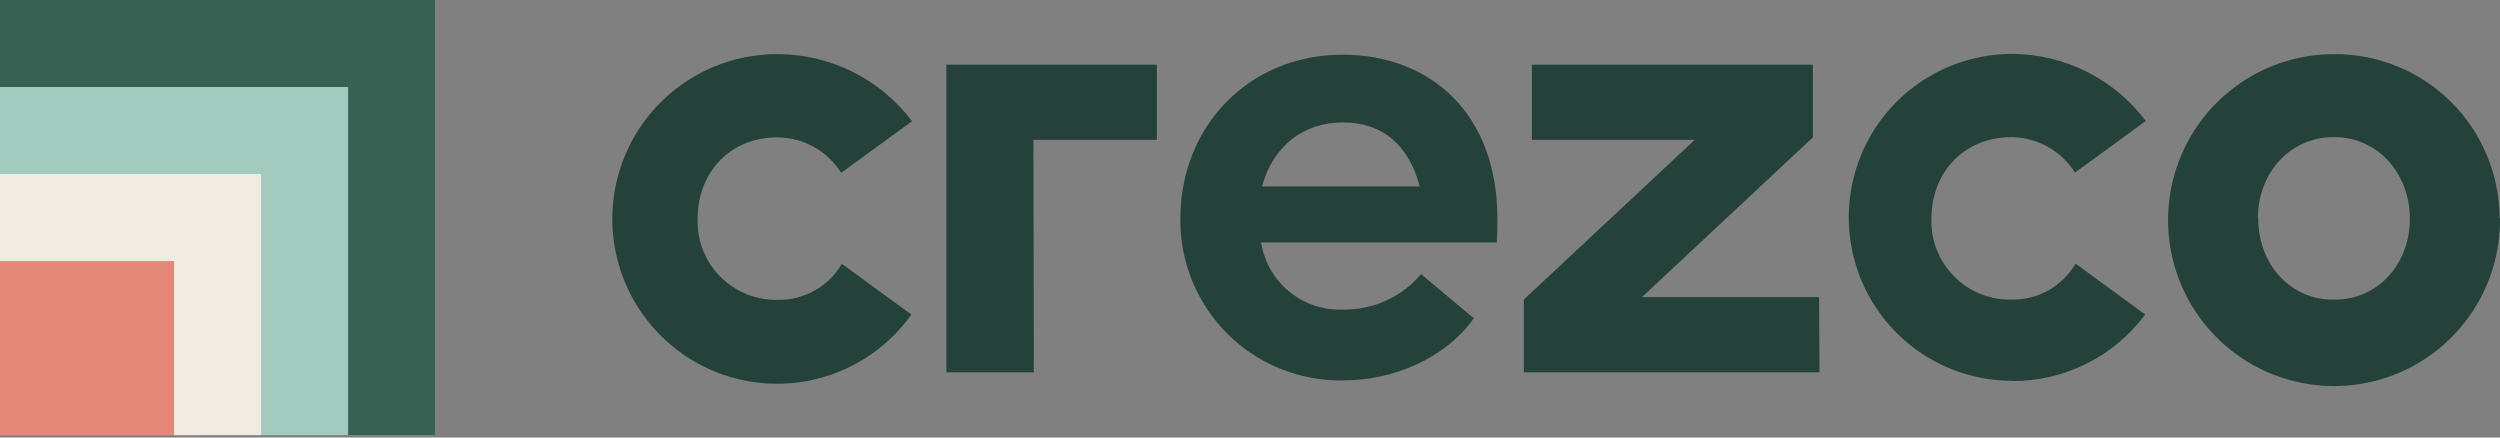
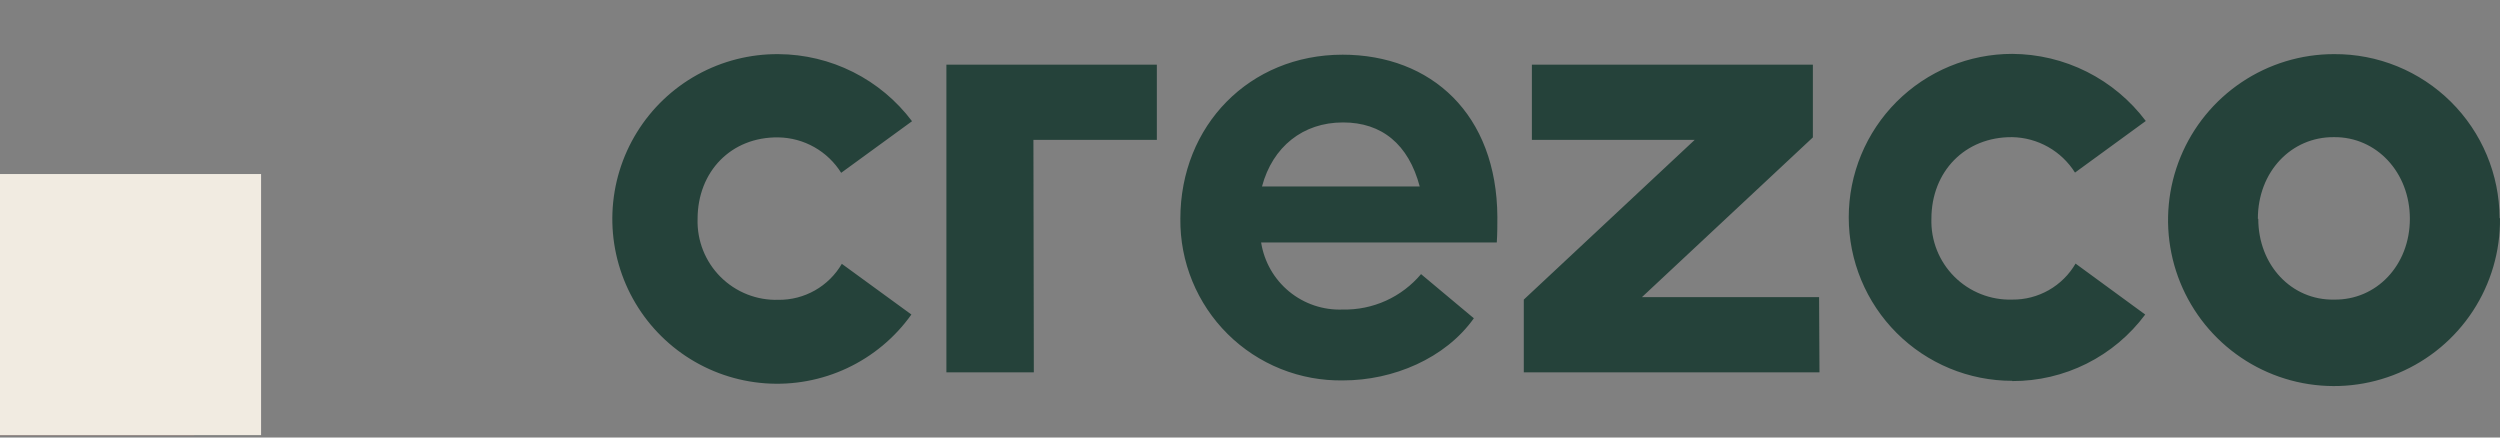
<svg xmlns="http://www.w3.org/2000/svg" width="400" height="70" viewBox="0 0 400 70" fill="none">
  <rect x="0" y="0" width="400" height="70" fill="#808080" stroke="none" />
  <path fill-rule="evenodd" clip-rule="evenodd" d="M145.821 50.327C143.193 54.017 139.658 56.969 135.557 58.896C131.456 60.823 126.928 61.661 122.409 61.329C117.89 60.997 113.533 59.507 109.757 57.001C105.982 54.495 102.917 51.058 100.856 47.023C98.795 42.987 97.809 38.489 97.993 33.962C98.177 29.434 99.524 25.031 101.904 21.175C104.285 17.32 107.619 14.143 111.585 11.951C115.551 9.76 120.014 8.627 124.545 8.662C128.695 8.682 132.784 9.661 136.493 11.523C140.202 13.385 143.43 16.079 145.925 19.395L134.589 27.65C133.519 25.943 132.04 24.53 130.285 23.54C128.531 22.55 126.557 22.014 124.543 21.981C116.98 21.877 111.613 27.453 111.613 35.042C111.561 36.754 111.86 38.459 112.491 40.051C113.123 41.644 114.073 43.09 115.285 44.301C116.496 45.512 117.942 46.463 119.534 47.094C121.126 47.725 122.831 48.024 124.543 47.972C126.593 47.995 128.612 47.474 130.395 46.462C132.177 45.451 133.66 43.985 134.692 42.214L145.821 50.322V50.327ZM165.412 59.574H151.423V10.344H185.097V22.374H165.347L165.412 59.574ZM214.824 8.75C199.91 8.75 188.857 20.089 188.857 35.005C188.821 38.428 189.473 41.824 190.773 44.99C192.073 48.157 193.994 51.031 196.424 53.442C198.854 55.853 201.743 57.752 204.92 59.027C208.097 60.302 211.497 60.927 214.919 60.865C222.874 60.865 231.233 57.377 235.817 50.925L227.367 43.859C225.834 45.679 223.914 47.133 221.746 48.114C219.578 49.094 217.218 49.577 214.839 49.526C211.725 49.65 208.674 48.624 206.266 46.645C203.858 44.666 202.262 41.871 201.78 38.791H239.488C239.579 37.289 239.579 35.996 239.579 34.703C239.488 18.296 229.038 8.748 214.761 8.748H214.826L214.824 8.75ZM214.917 19.591C221.081 19.591 225.365 23.079 227.155 29.834H201.92C203.618 23.473 208.489 19.591 214.85 19.591H214.917ZM291.118 59.574H243.808V47.935L271.159 22.374H245.101V10.344H290.059V21.983L262.709 47.544H291.053L291.118 59.574ZM321.957 60.971C326.089 60.986 330.167 60.03 333.862 58.182C337.557 56.333 340.767 53.642 343.233 50.327L332.091 42.175C331.062 43.946 329.582 45.411 327.802 46.423C326.021 47.435 324.005 47.957 321.957 47.935C320.245 47.987 318.54 47.688 316.948 47.057C315.355 46.426 313.908 45.476 312.696 44.266C311.484 43.055 310.533 41.609 309.901 40.016C309.27 38.423 308.971 36.718 309.025 35.005C309.025 27.455 314.394 21.879 321.957 21.944C323.97 21.981 325.942 22.519 327.695 23.509C329.448 24.499 330.928 25.909 332 27.613L343.326 19.358C340.833 16.041 337.607 13.347 333.9 11.484C330.193 9.621 326.106 8.641 321.957 8.621C318.522 8.62 315.12 9.296 311.946 10.61C308.772 11.924 305.889 13.851 303.459 16.279C301.03 18.708 299.104 21.592 297.789 24.766C296.475 27.939 295.799 31.341 295.799 34.776C295.799 38.211 296.476 41.613 297.79 44.786C299.105 47.96 301.032 50.843 303.461 53.272C305.89 55.701 308.773 57.627 311.947 58.941C315.121 60.256 318.522 60.932 321.957 60.932V60.971ZM399.998 34.915C400.057 40.179 398.551 45.343 395.669 49.749C392.788 54.156 388.661 57.606 383.814 59.662C378.967 61.718 373.618 62.287 368.447 61.297C363.276 60.306 358.517 57.8 354.773 54.099C351.029 50.397 348.47 45.666 347.421 40.506C346.372 35.347 346.88 29.992 348.881 25.122C350.882 20.252 354.286 16.087 358.66 13.156C363.033 10.224 368.179 8.659 373.444 8.66C376.91 8.636 380.346 9.298 383.555 10.607C386.763 11.915 389.682 13.845 392.143 16.285C394.603 18.726 396.558 21.627 397.894 24.824C399.231 28.02 399.924 31.45 399.933 34.915H399.998ZM361.323 35.005C361.323 42.465 366.692 48.065 373.444 47.935C380.21 48.041 385.578 42.465 385.578 35.005C385.578 27.546 380.21 21.879 373.444 21.944C366.627 21.879 361.259 27.457 361.259 35.003H361.323V35.005Z" fill="#25423A" />
-   <rect width="69.619" height="69.619" fill="#A2CABE" />
  <rect y="38.54" width="31.08" height="31.08" fill="#E48778" />
-   <path fill-rule="evenodd" clip-rule="evenodd" d="M41.773 27.849V69.619H27.849V41.771H0V27.846H41.773V27.849Z" fill="#F1EBE1" />
-   <path d="M69.619 69.619V0H0V13.922H55.695V69.619H69.619Z" fill="#386154" />
+   <path fill-rule="evenodd" clip-rule="evenodd" d="M41.773 27.849V69.619H27.849H0V27.846H41.773V27.849Z" fill="#F1EBE1" />
</svg>